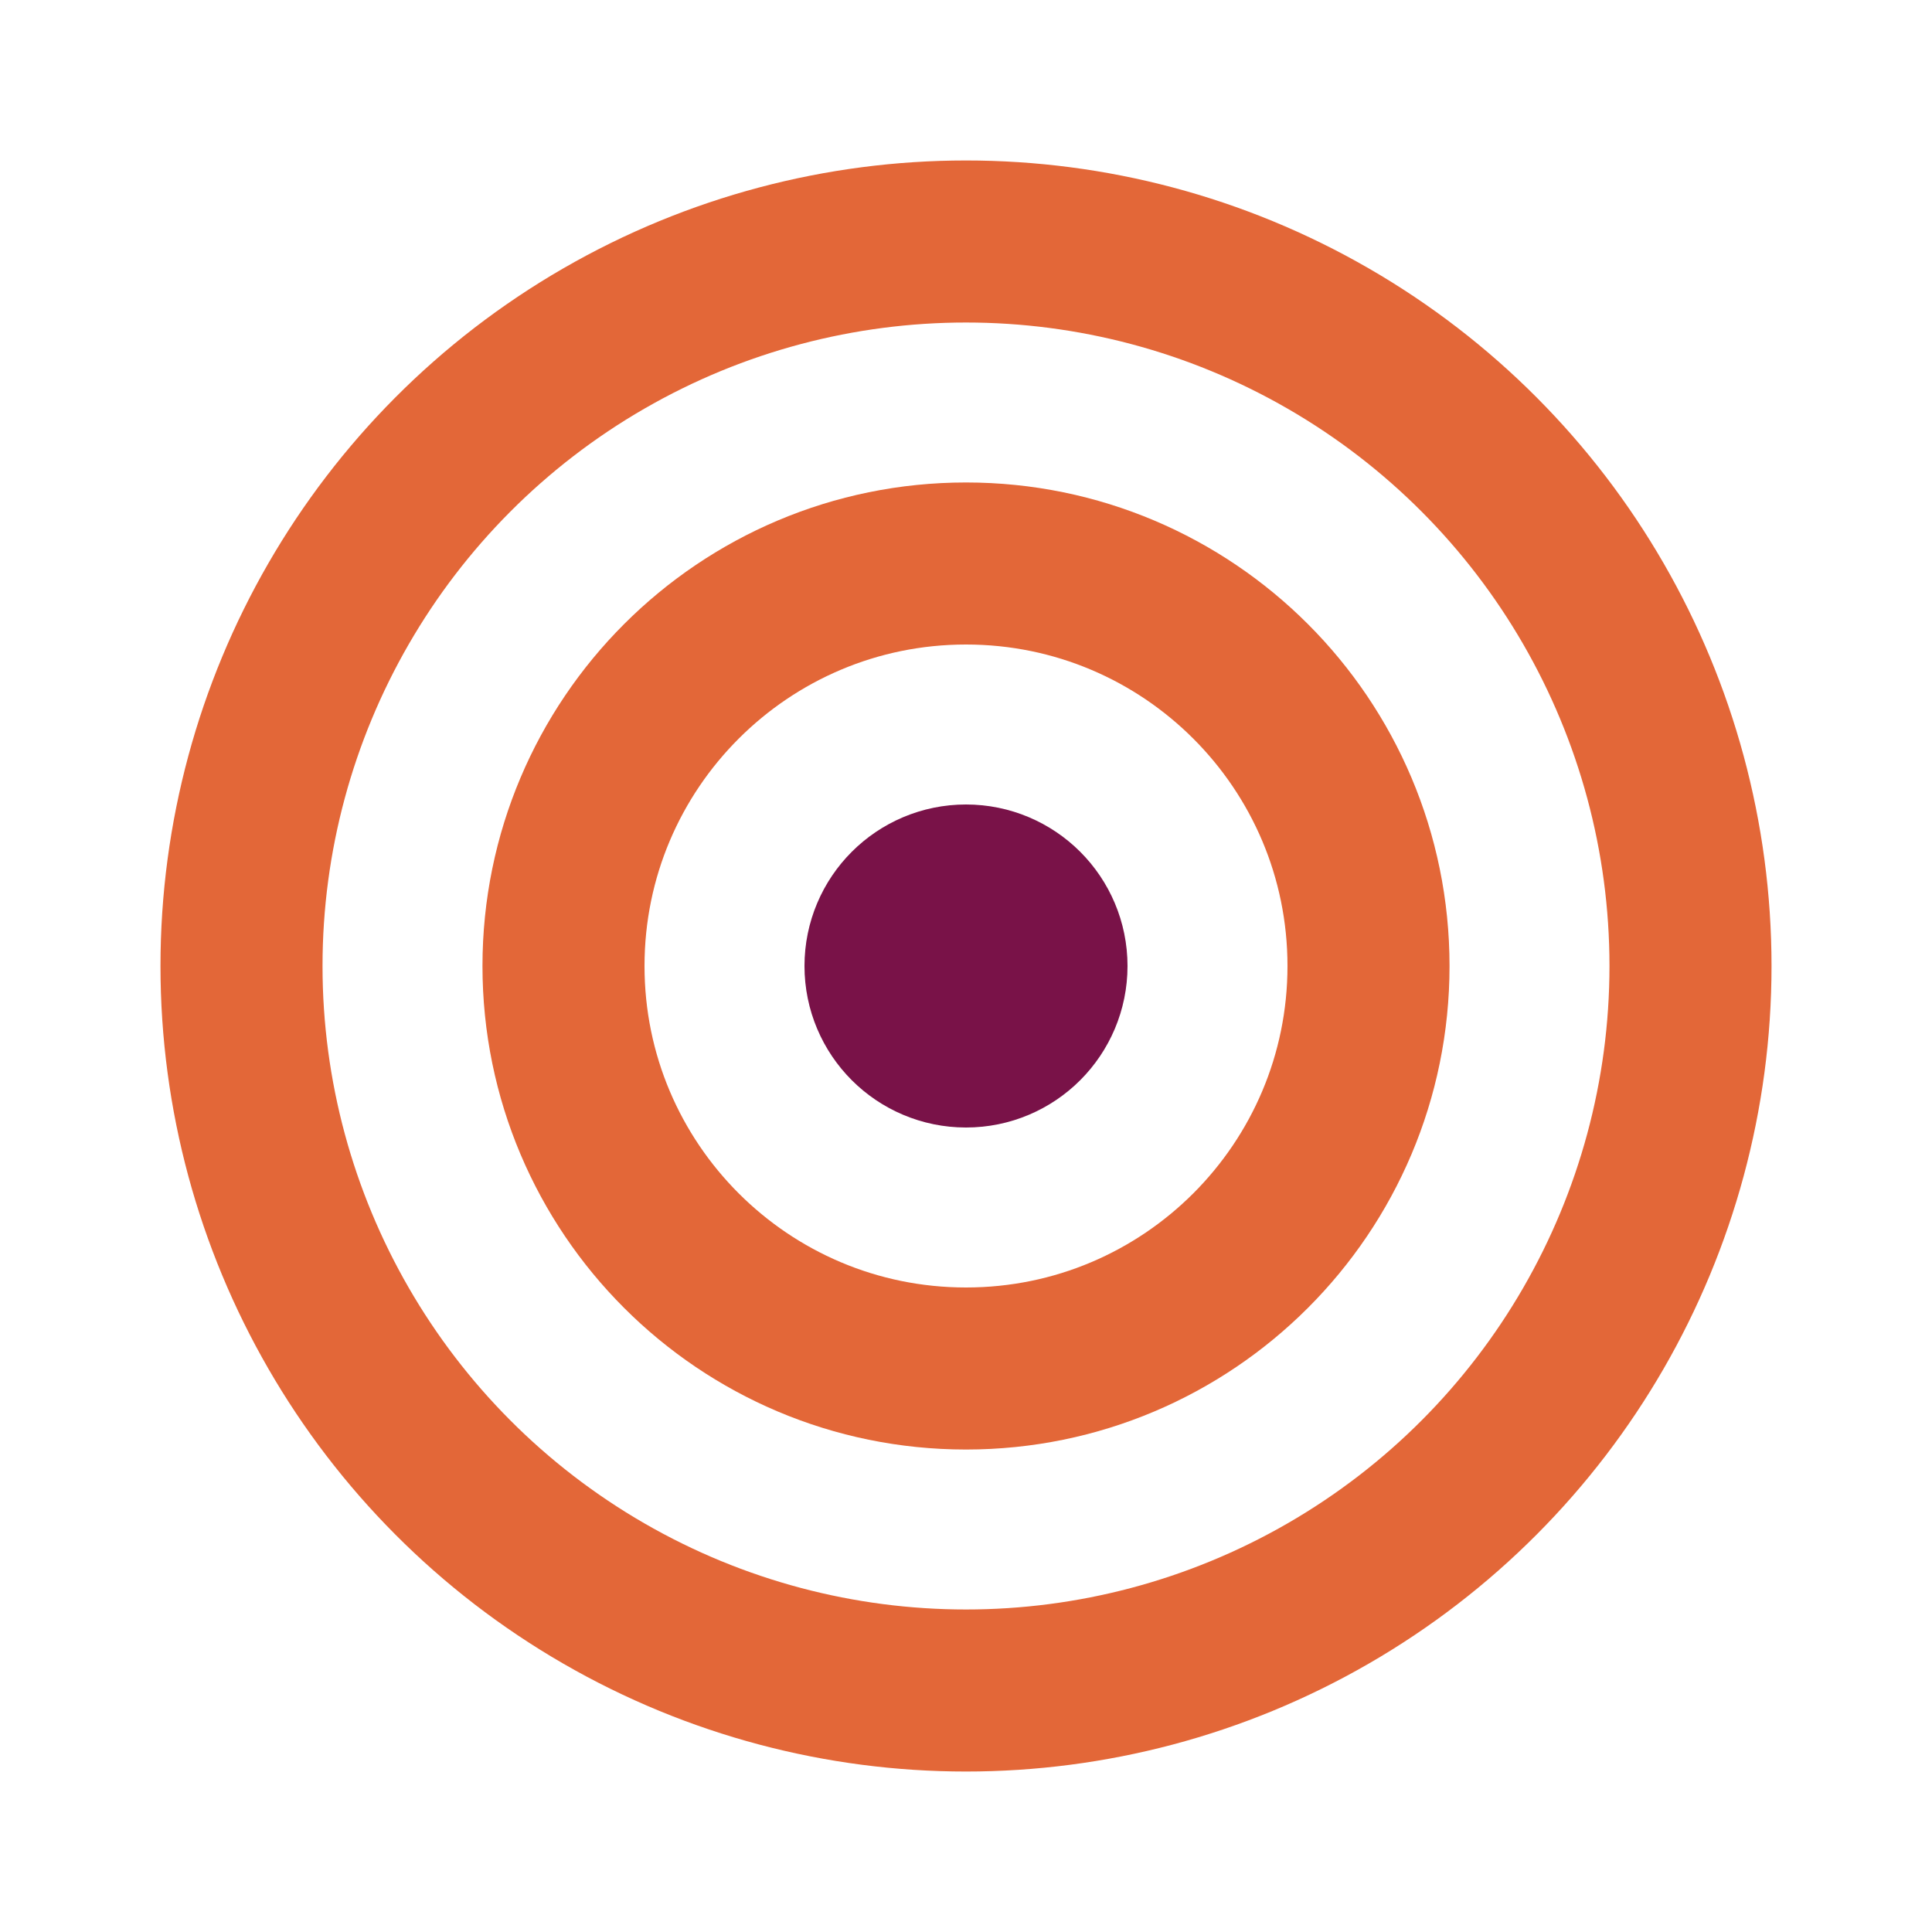
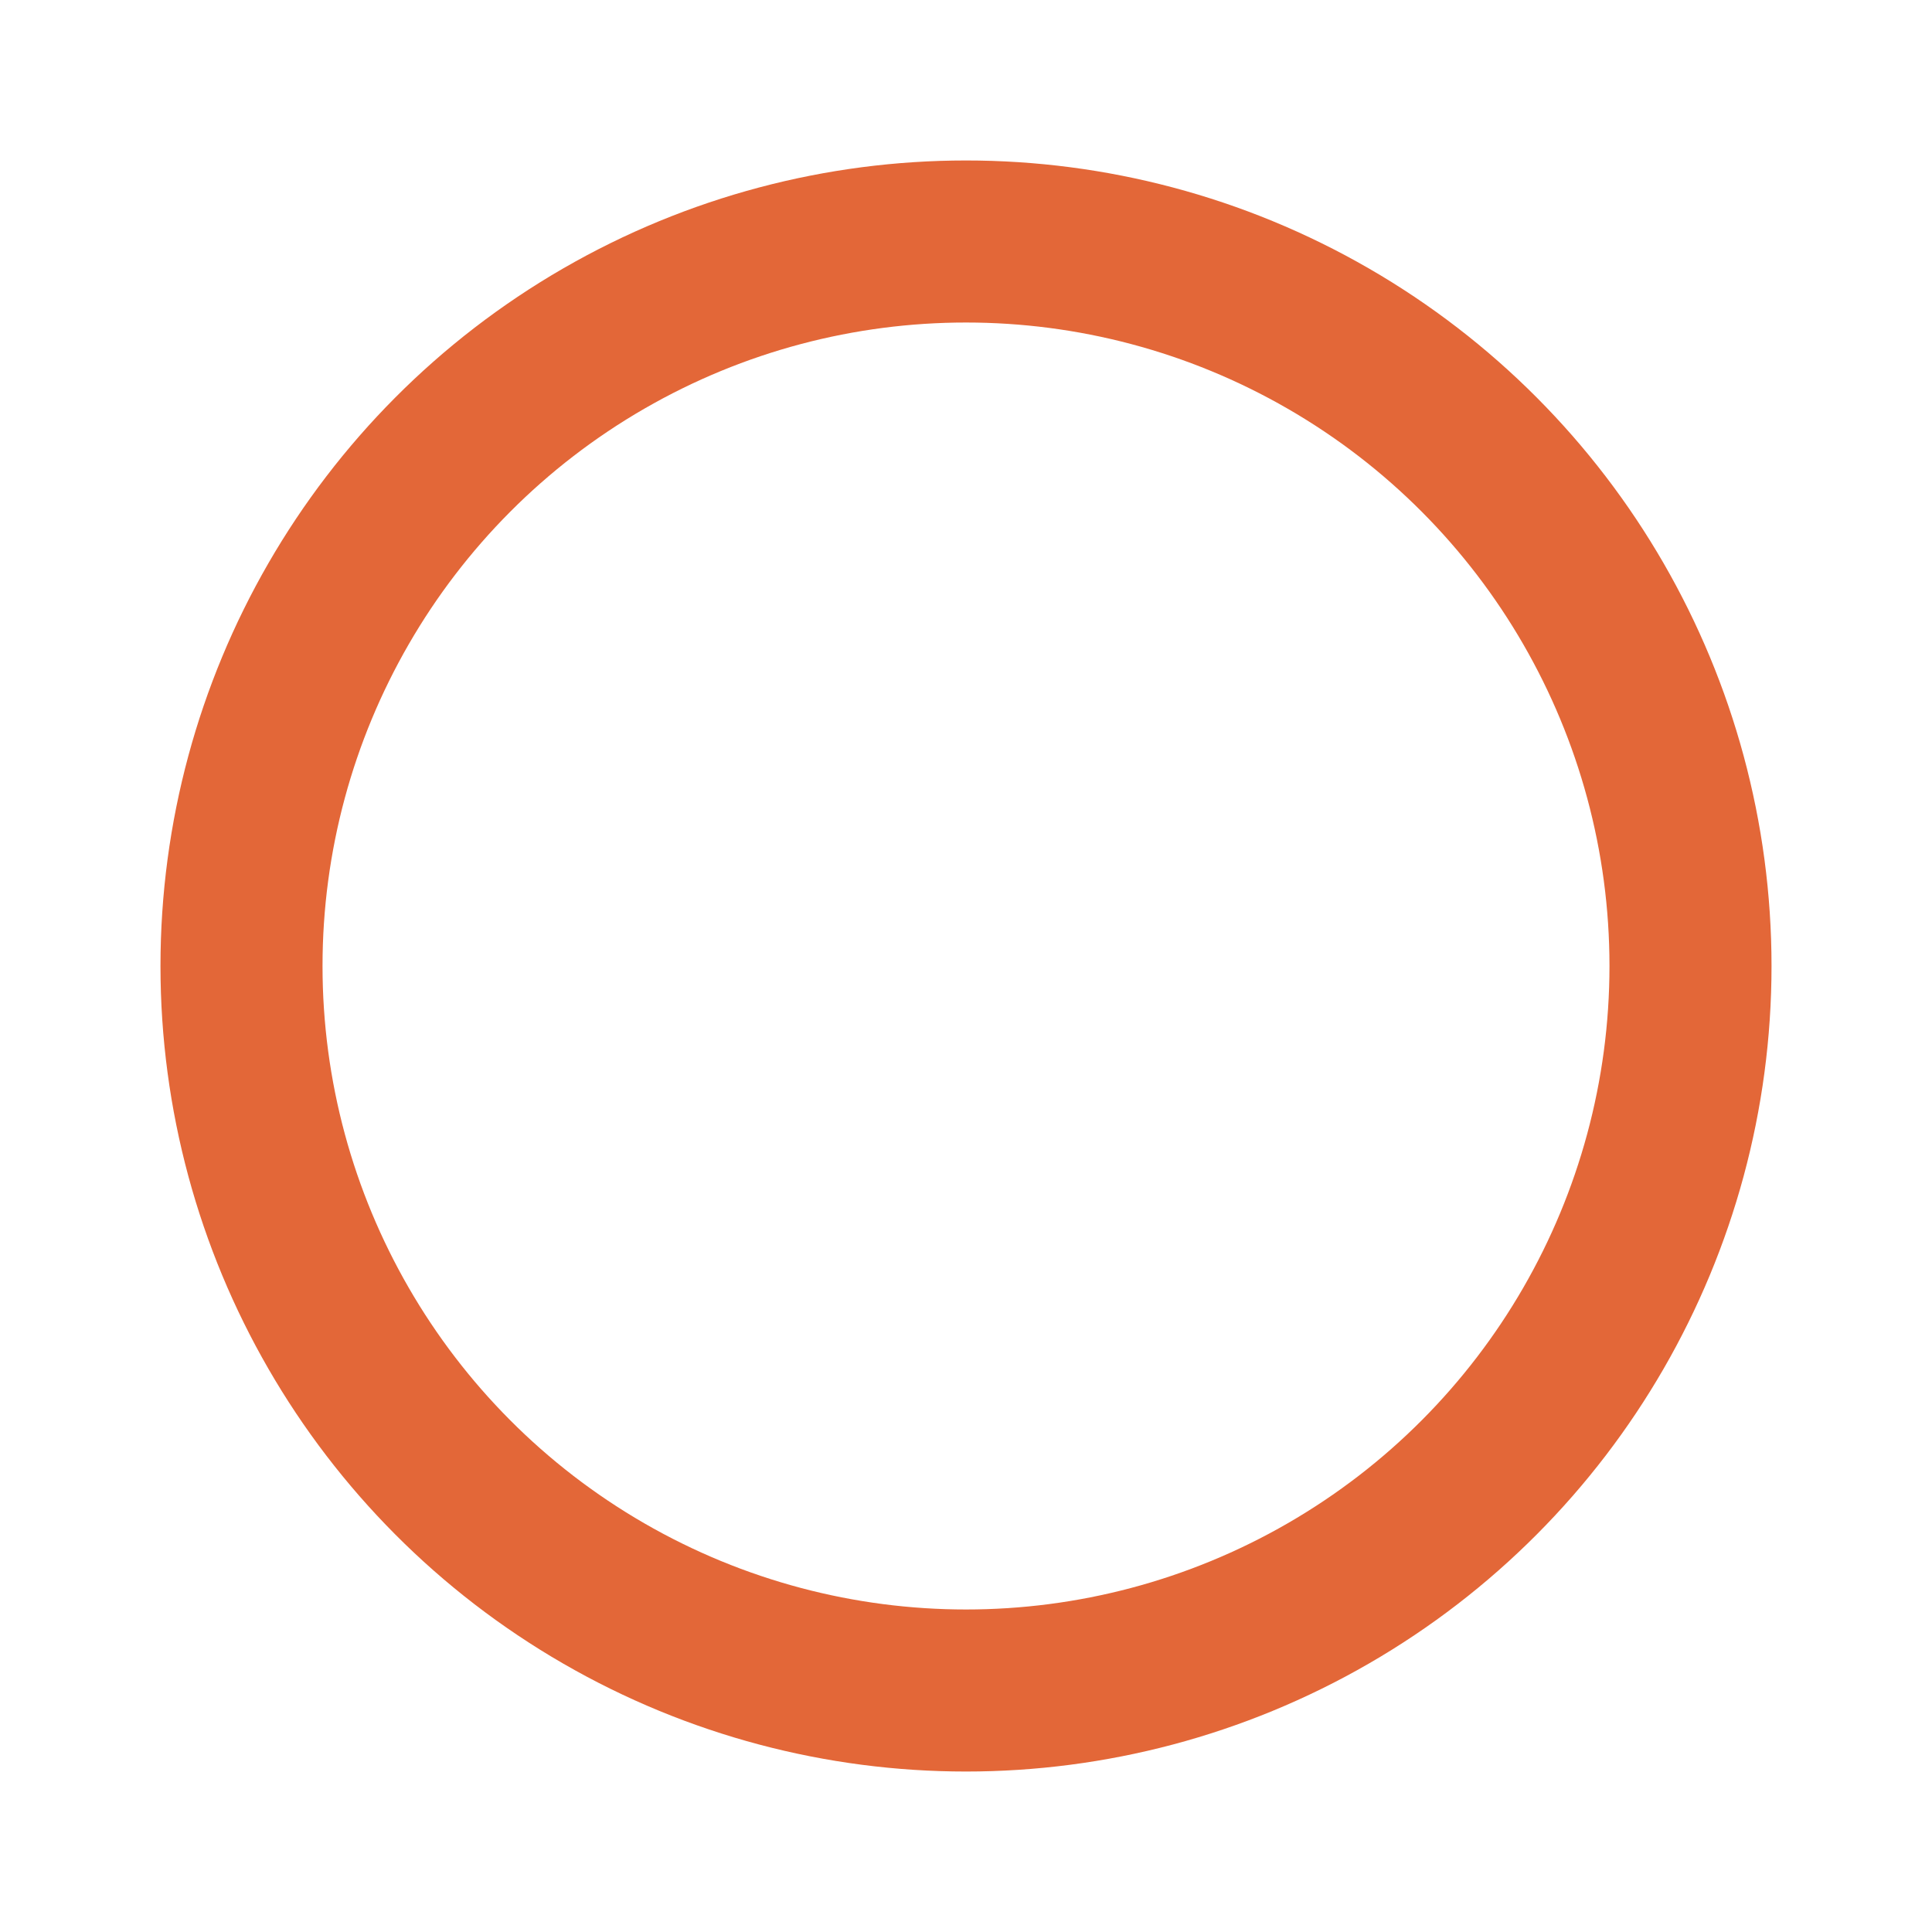
<svg xmlns="http://www.w3.org/2000/svg" width="80px" height="80px" viewBox="0 0 80 80" version="1.1">
  <title>target</title>
  <g id="home" stroke="none" stroke-width="1" fill="none" fill-rule="evenodd">
    <g id="sostenibilidad" transform="translate(-132, -6317)">
      <g id="target" transform="translate(132, 6317)">
-         <polygon id="Path" points="0 0 80 0 80 80 0 80" />
-         <path d="M36.667,40 C36.667,41.841 38.159,43.333 40,43.333 C41.841,43.333 43.333,41.841 43.333,40 C43.333,38.159 41.841,36.667 40,36.667 C38.159,36.667 36.667,38.159 36.667,40" id="Path" stroke="#791248" stroke-width="6.71" stroke-linecap="round" stroke-linejoin="round" />
-         <path d="M40,56.667 C49.205,56.667 56.667,49.205 56.667,40 C56.667,30.795 49.205,23.333 40,23.333 C30.795,23.333 23.333,30.795 23.333,40 C23.333,49.205 30.795,56.667 40,56.667 Z" id="Path" stroke="#E36738" stroke-width="6.71" stroke-linecap="round" stroke-linejoin="round" />
        <path d="M25,65.981 C34.282,71.34 45.718,71.34 55,65.981 C64.282,60.622 70,50.718 70,40 C70,29.282 64.282,19.378 55,14.019 C45.718,8.66 34.282,8.66 25,14.019 C15.718,19.378 10,29.282 10,40 C10,50.718 15.718,60.622 25,65.981 Z" id="Path" stroke="#E36738" stroke-width="6.71" stroke-linecap="round" stroke-linejoin="round" />
      </g>
    </g>
  </g>
</svg>